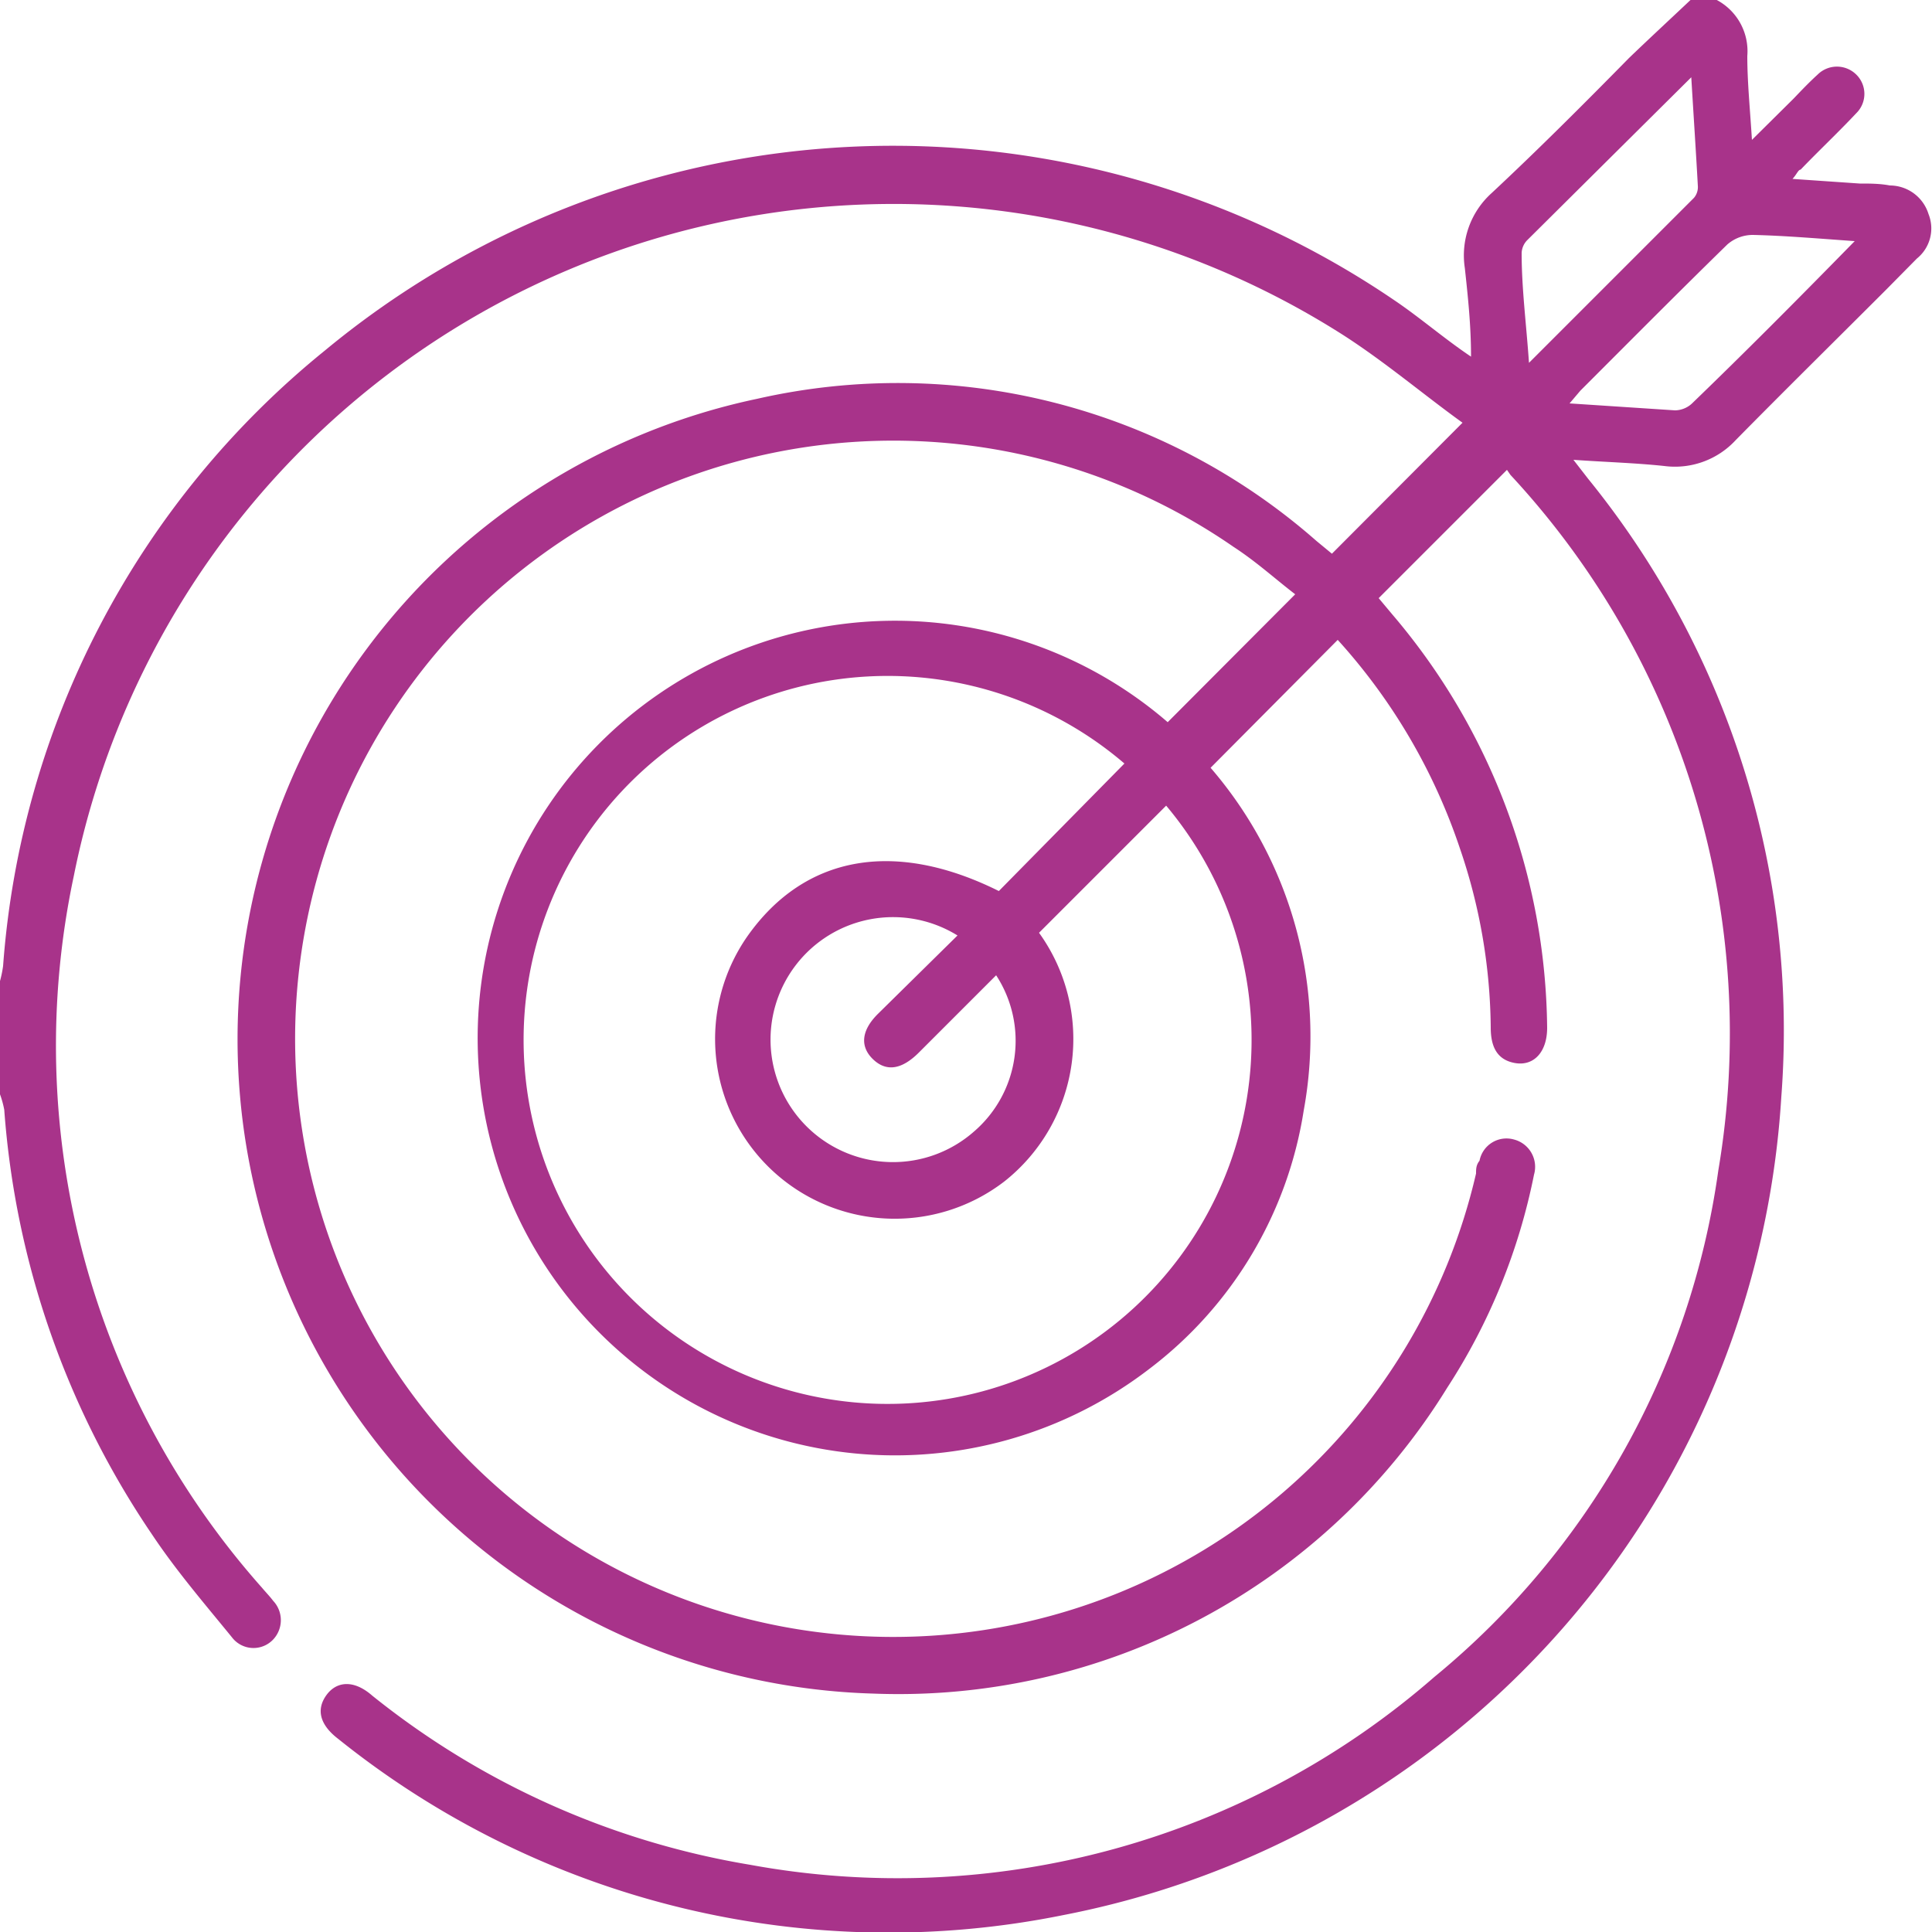
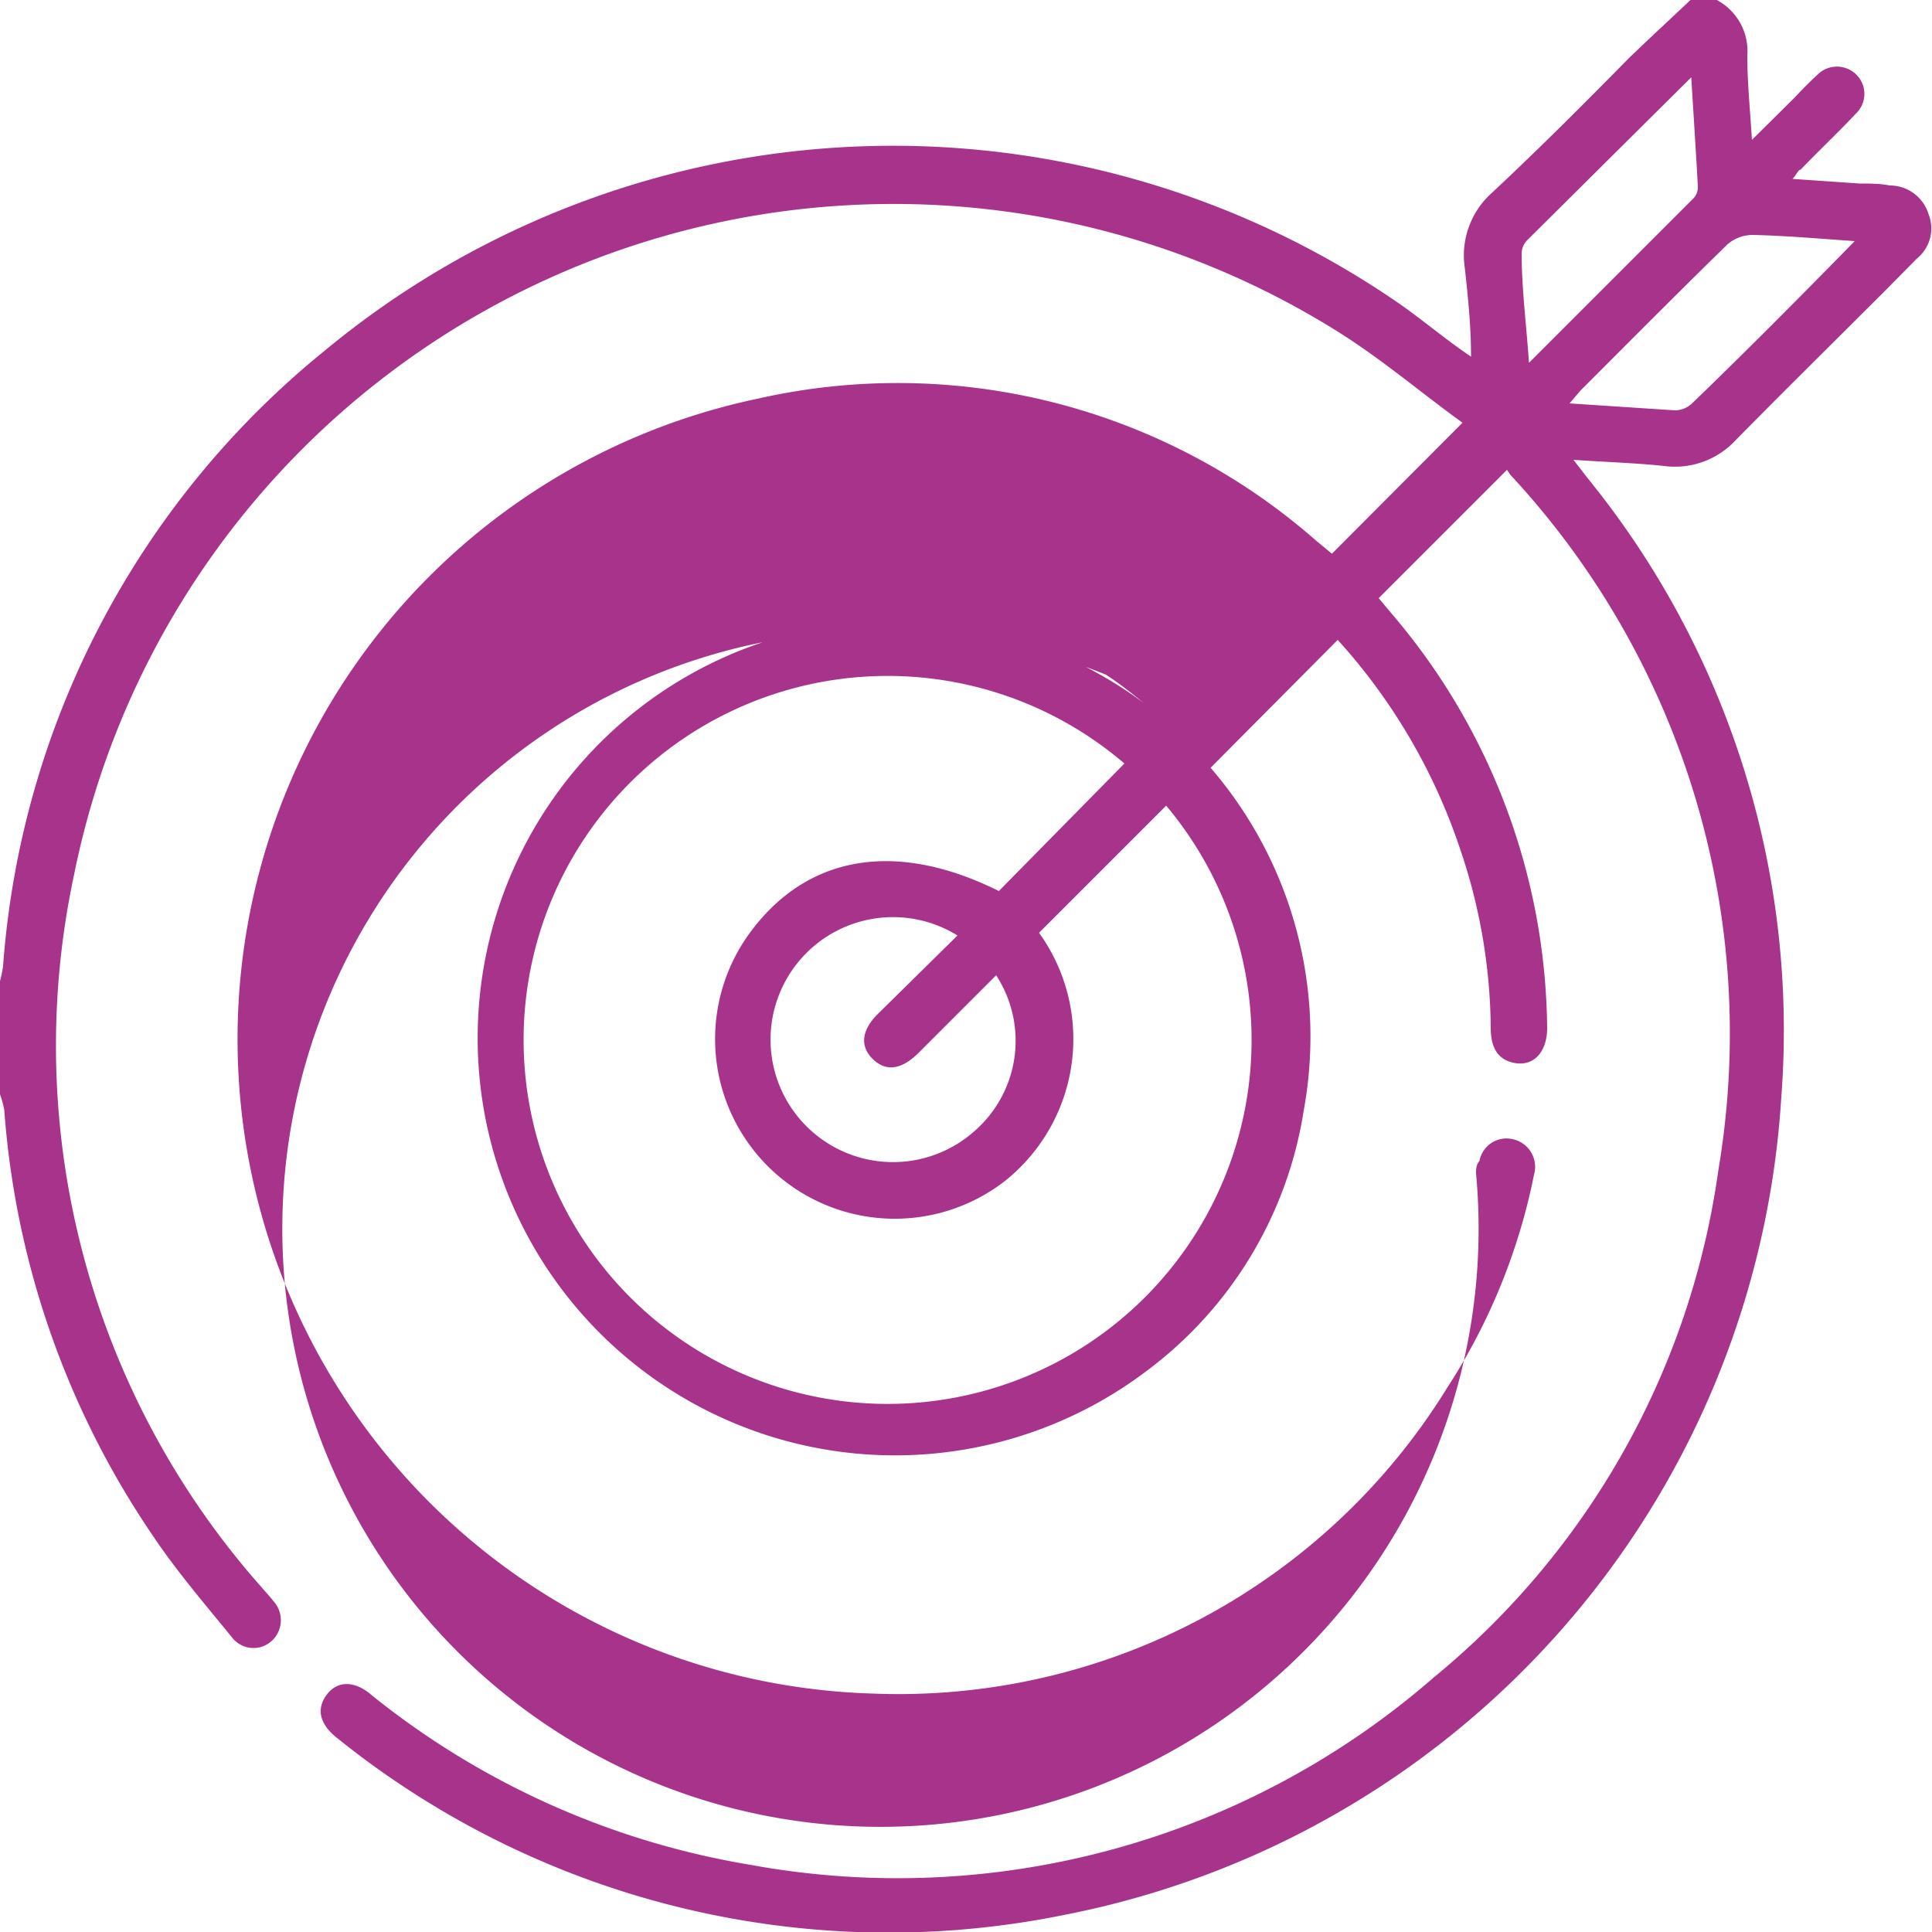
<svg xmlns="http://www.w3.org/2000/svg" viewBox="0 0 50 50.01">
  <defs>
    <style>.cls-1{fill:#a8338a;}</style>
  </defs>
  <g id="Camada_2" data-name="Camada 2">
    <g id="Camada_1-2" data-name="Camada 1">
-       <path class="cls-1" d="M44.43,0a1.5,1.5,0,0,1,.79,1.45c0,.68.07,1.36.12,2.17l1.08-1.07c.2-.21.4-.42.62-.62a.71.71,0,0,1,1,0,.7.7,0,0,1,0,1c-.47.5-1,1-1.44,1.46-.06,0-.1.12-.21.24l1.74.12c.26,0,.52,0,.78.05a1.05,1.05,0,0,1,1,.74,1,1,0,0,1-.3,1.15l-.79.8c-1.3,1.3-2.61,2.59-3.9,3.9a2.14,2.14,0,0,1-1.85.67c-.75-.08-1.5-.1-2.35-.16l.38.49a22.65,22.65,0,0,1,5,16A23,23,0,0,1,27.53,49.56,22.75,22.75,0,0,1,8.75,45c-.47-.36-.57-.75-.31-1.12s.71-.42,1.19,0a21.14,21.14,0,0,0,9.78,4.38,21.13,21.13,0,0,0,17.71-4.86,20.64,20.64,0,0,0,7.35-13.11,21.23,21.23,0,0,0-5.38-18L39,12.16l-3.32,3.32.36.43a16.72,16.72,0,0,1,4,10.69c0,.63-.35,1-.84.91s-.62-.47-.62-.92a14.64,14.64,0,0,0-.8-4.64,15.22,15.22,0,0,0-3.16-5.39l-3.29,3.31a10.64,10.64,0,0,1,2.41,8.87,10.4,10.4,0,0,1-4,6.69,10.8,10.8,0,1,1,.48-16.74l3.3-3.31c-.51-.39-1-.84-1.6-1.23A15.48,15.48,0,1,0,38.2,30.37c0-.11,0-.22.09-.33a.71.71,0,0,1,.89-.55.73.73,0,0,1,.52.91,15.77,15.77,0,0,1-2.25,5.52A16.68,16.68,0,0,1,22.6,43.83a16.94,16.94,0,0,1-3-33.51A16.41,16.41,0,0,1,34.07,14l.4.33,3.38-3.39c-1-.72-2-1.57-3.09-2.27a21.64,21.64,0,0,0-32.85,14A21.12,21.12,0,0,0,6.78,41.09c.1.12.2.22.29.34a.73.73,0,0,1,0,1A.7.7,0,0,1,6,42.37c-.71-.87-1.44-1.72-2.06-2.65a22.46,22.46,0,0,1-3.83-11A2.57,2.57,0,0,0,0,28.32V25.39A3.1,3.1,0,0,0,.08,25,22.62,22.62,0,0,1,8.41,9.07,23.05,23.05,0,0,1,36.07,7.76c.67.45,1.3,1,2,1.47,0-.81-.08-1.55-.16-2.29A2.17,2.17,0,0,1,38.6,5C39.8,3.88,41,2.68,42.16,1.5,42.68,1,43.22.5,43.75,0ZM29.1,19.76a9.42,9.42,0,1,0,1.08,1.09L28.53,22.5l-1.64,1.64A4.7,4.7,0,0,1,26,30.57a4.65,4.65,0,0,1-6.65-6.35c1.48-2.09,3.81-2.5,6.5-1.16Zm-4.32,4.45a3.17,3.17,0,1,0,.42,5.08,3.1,3.1,0,0,0,.58-4.05l-2,2c-.45.45-.85.5-1.19.17s-.3-.75.14-1.18ZM43.77,2,39.53,6.21a.5.5,0,0,0-.15.34c0,.92.12,1.83.19,2.84l4.27-4.27a.43.43,0,0,0,.1-.31C43.89,3.9,43.83,3,43.77,2ZM48,6.24c-1-.07-1.79-.14-2.63-.16a1,1,0,0,0-.67.25c-1.28,1.25-2.54,2.52-3.8,3.78l-.28.33,2.73.18a.66.66,0,0,0,.43-.17C45.19,9.09,46.56,7.71,48,6.24Z" />
+       <path class="cls-1" d="M44.43,0a1.5,1.5,0,0,1,.79,1.45c0,.68.07,1.36.12,2.17l1.08-1.07c.2-.21.4-.42.62-.62a.71.71,0,0,1,1,0,.7.7,0,0,1,0,1c-.47.5-1,1-1.44,1.46-.06,0-.1.12-.21.24l1.74.12c.26,0,.52,0,.78.05a1.05,1.05,0,0,1,1,.74,1,1,0,0,1-.3,1.15l-.79.8c-1.3,1.3-2.61,2.59-3.9,3.9a2.14,2.14,0,0,1-1.85.67c-.75-.08-1.5-.1-2.35-.16l.38.49a22.65,22.65,0,0,1,5,16A23,23,0,0,1,27.53,49.56,22.75,22.75,0,0,1,8.75,45c-.47-.36-.57-.75-.31-1.12s.71-.42,1.19,0a21.14,21.14,0,0,0,9.78,4.38,21.13,21.13,0,0,0,17.71-4.86,20.64,20.64,0,0,0,7.35-13.11,21.23,21.23,0,0,0-5.38-18L39,12.16l-3.32,3.32.36.43a16.72,16.72,0,0,1,4,10.69c0,.63-.35,1-.84.91s-.62-.47-.62-.92a14.64,14.64,0,0,0-.8-4.64,15.22,15.22,0,0,0-3.16-5.39l-3.29,3.31a10.64,10.64,0,0,1,2.41,8.87,10.4,10.4,0,0,1-4,6.69,10.8,10.8,0,1,1,.48-16.74c-.51-.39-1-.84-1.6-1.23A15.48,15.48,0,1,0,38.2,30.37c0-.11,0-.22.09-.33a.71.71,0,0,1,.89-.55.73.73,0,0,1,.52.91,15.77,15.77,0,0,1-2.25,5.52A16.68,16.68,0,0,1,22.6,43.83a16.94,16.94,0,0,1-3-33.51A16.41,16.41,0,0,1,34.07,14l.4.33,3.38-3.39c-1-.72-2-1.57-3.09-2.27a21.64,21.64,0,0,0-32.85,14A21.12,21.12,0,0,0,6.78,41.09c.1.12.2.22.29.34a.73.73,0,0,1,0,1A.7.7,0,0,1,6,42.37c-.71-.87-1.44-1.72-2.06-2.65a22.46,22.46,0,0,1-3.83-11A2.57,2.57,0,0,0,0,28.32V25.39A3.1,3.1,0,0,0,.08,25,22.62,22.62,0,0,1,8.41,9.07,23.05,23.05,0,0,1,36.07,7.76c.67.45,1.3,1,2,1.47,0-.81-.08-1.55-.16-2.29A2.17,2.17,0,0,1,38.6,5C39.8,3.88,41,2.68,42.16,1.5,42.68,1,43.22.5,43.75,0ZM29.1,19.76a9.42,9.42,0,1,0,1.08,1.09L28.53,22.5l-1.64,1.64A4.7,4.7,0,0,1,26,30.57a4.65,4.65,0,0,1-6.65-6.35c1.48-2.09,3.81-2.5,6.5-1.16Zm-4.32,4.45a3.17,3.17,0,1,0,.42,5.08,3.1,3.1,0,0,0,.58-4.05l-2,2c-.45.45-.85.5-1.19.17s-.3-.75.14-1.18ZM43.77,2,39.53,6.21a.5.5,0,0,0-.15.34c0,.92.12,1.83.19,2.84l4.27-4.27a.43.43,0,0,0,.1-.31C43.89,3.9,43.83,3,43.77,2ZM48,6.24c-1-.07-1.79-.14-2.63-.16a1,1,0,0,0-.67.25c-1.28,1.25-2.54,2.52-3.8,3.78l-.28.33,2.73.18a.66.66,0,0,0,.43-.17C45.19,9.09,46.56,7.71,48,6.24Z" />
    </g>
  </g>
</svg>